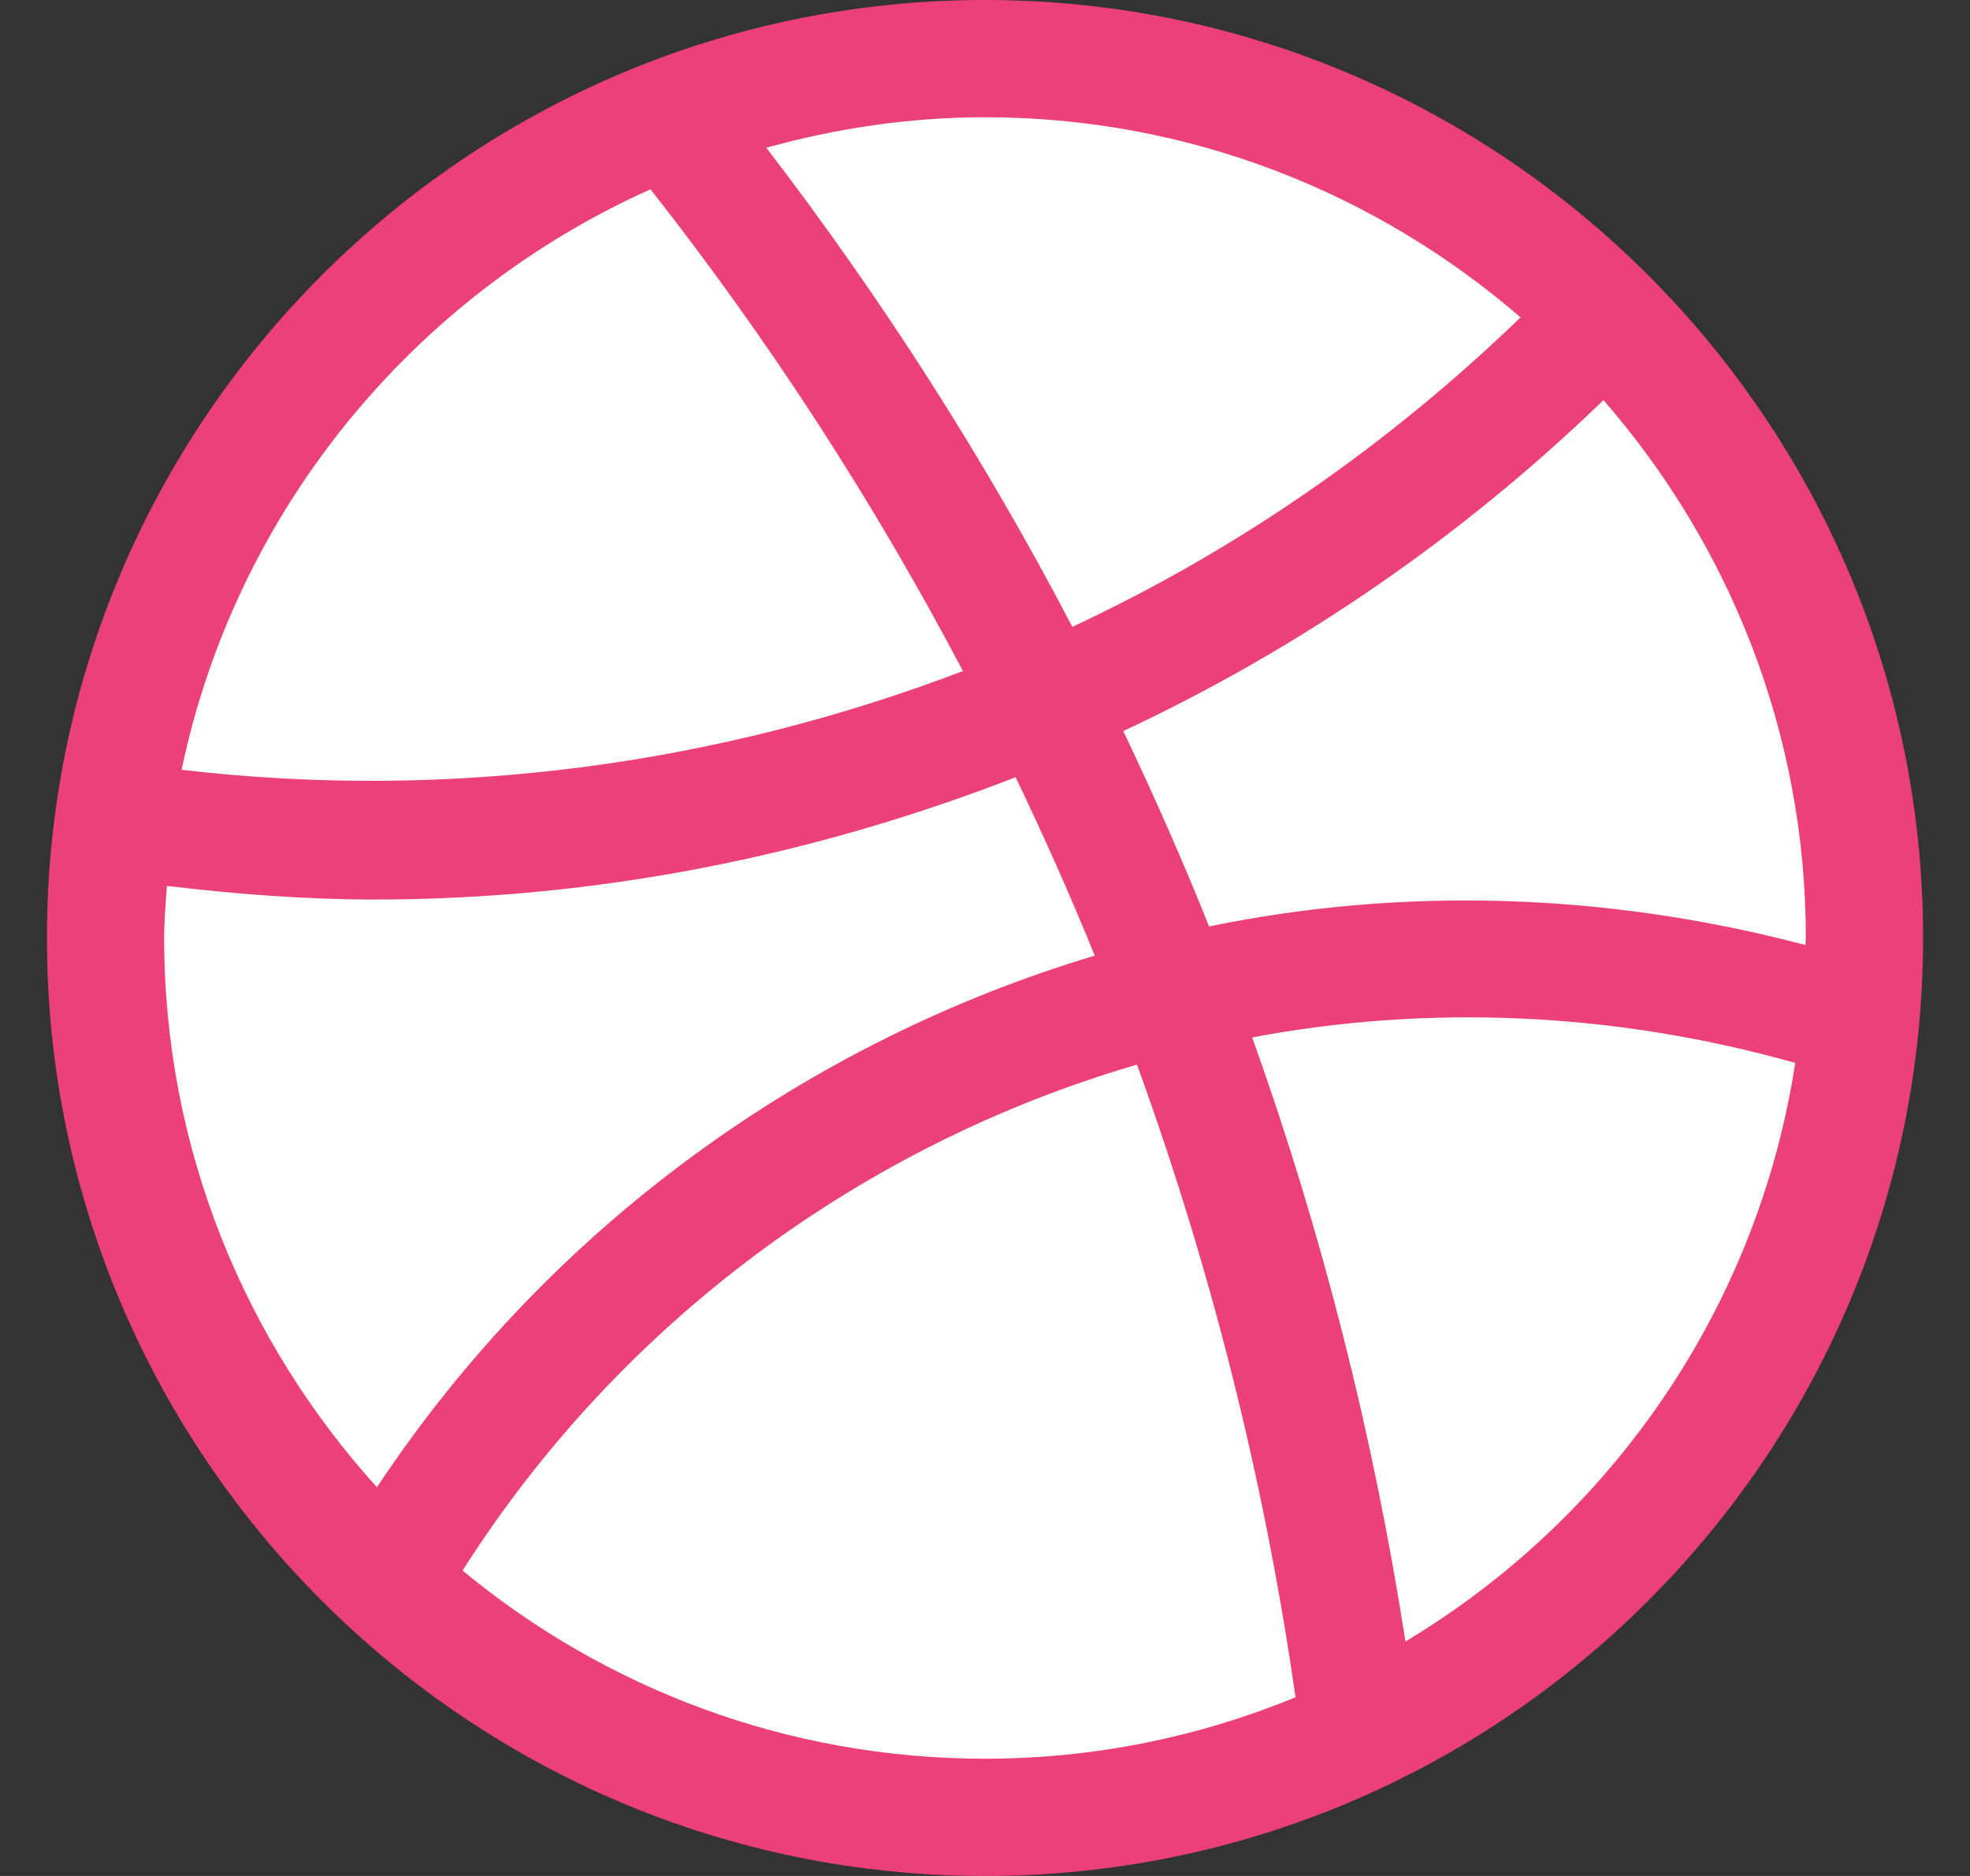
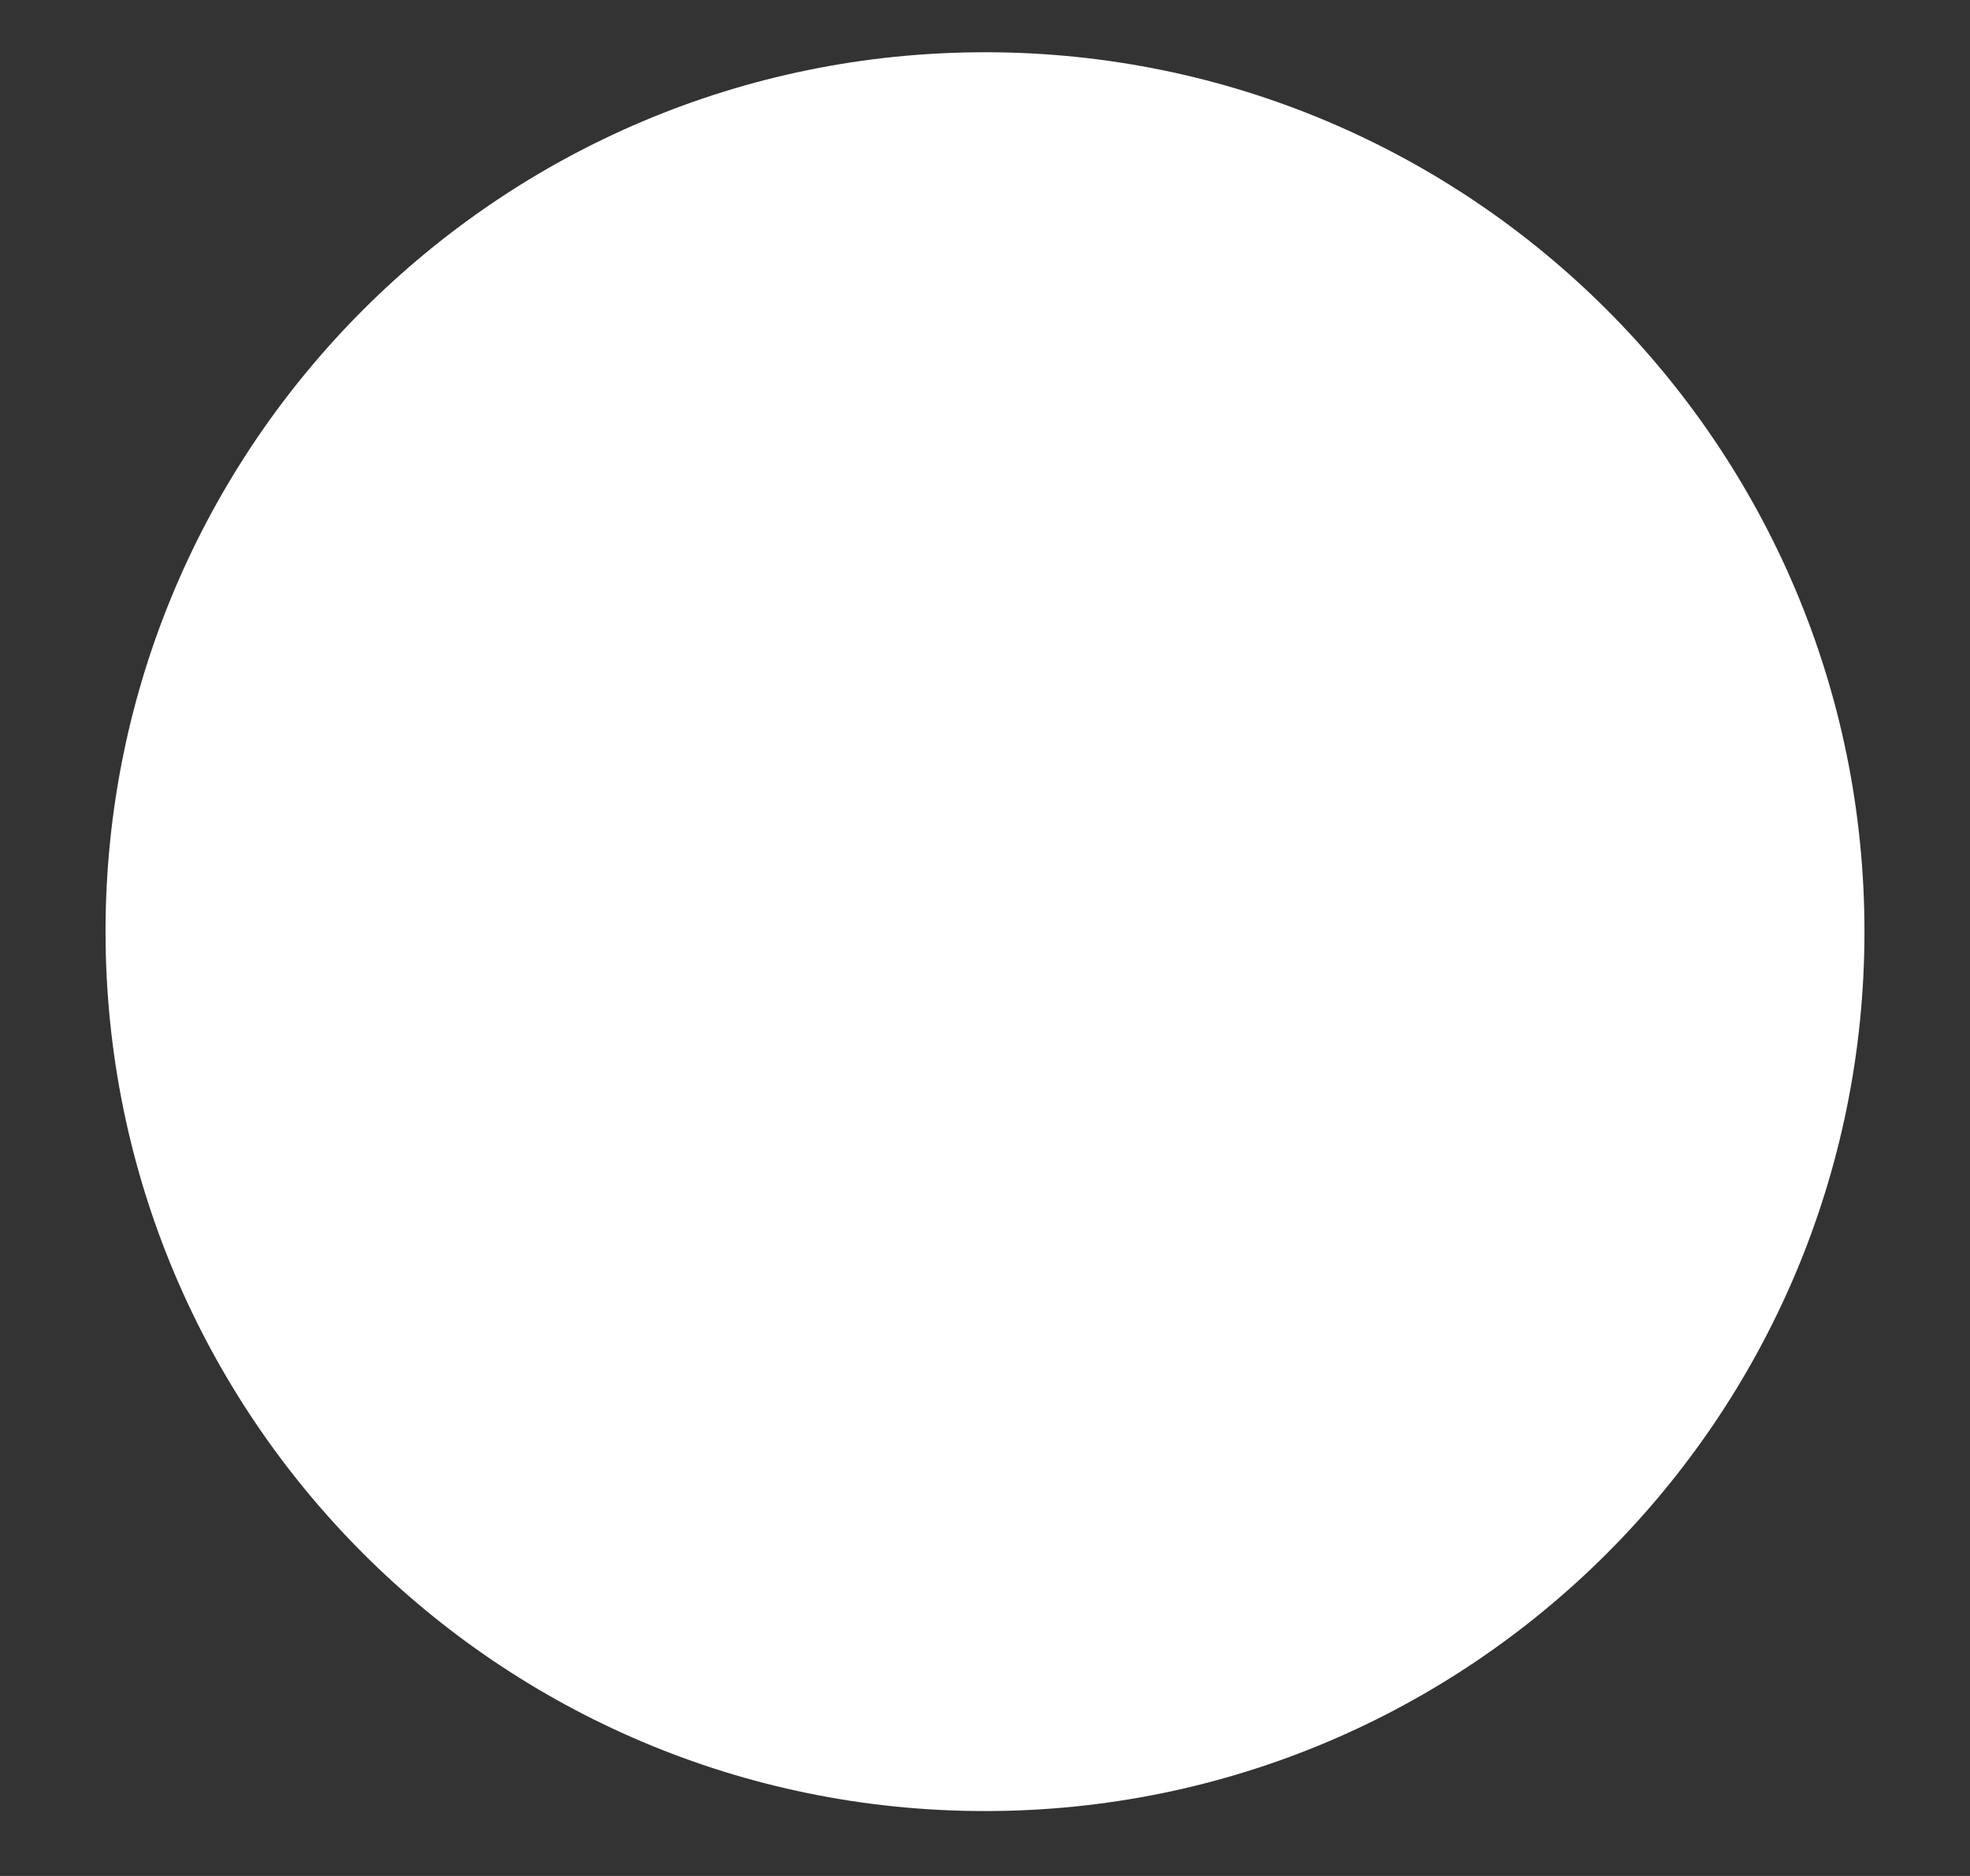
<svg xmlns="http://www.w3.org/2000/svg" class="me-1" width="21" height="20" viewBox="0 0 21 20" fill="none">
  <rect x="0" y="0" width="21" height="20" fill="#333333" stroke="none" />
  <g clip-path="url(#clip0_309_428)">
    <path d="M10.5 19.308C15.678 19.308 19.875 15.11 19.875 9.932C19.875 4.755 15.678 0.557 10.5 0.557C5.322 0.557 1.125 4.755 1.125 9.932C1.125 15.11 5.322 19.308 10.5 19.308Z" fill="white" />
-     <path d="M10.5 0C4.986 0 0.5 4.486 0.5 10C0.5 15.514 4.986 20 10.5 20C16.014 20 20.5 15.514 20.5 10C20.5 4.486 16.014 0 10.5 0ZM19.246 10.075C17.129 9.516 14.957 9.451 12.889 9.877C12.606 9.172 12.301 8.479 11.974 7.794C13.845 6.919 15.575 5.732 17.093 4.266C18.431 5.803 19.25 7.805 19.25 10C19.25 10.025 19.246 10.049 19.246 10.075ZM16.209 3.384C14.791 4.753 13.179 5.867 11.431 6.683C10.498 4.895 9.405 3.188 8.169 1.575C8.912 1.369 9.691 1.25 10.5 1.25C12.681 1.25 14.675 2.058 16.209 3.384ZM6.934 2.018C8.203 3.632 9.316 5.353 10.265 7.154C7.64 8.156 4.79 8.541 1.936 8.207C2.515 5.438 4.41 3.15 6.934 2.018ZM1.75 10C1.75 9.812 1.766 9.629 1.779 9.445C2.519 9.533 3.259 9.59 3.996 9.59C6.349 9.59 8.66 9.13 10.826 8.286C11.126 8.911 11.409 9.545 11.67 10.188C8.598 11.11 5.86 13.078 4.018 15.856C2.614 14.304 1.75 12.252 1.75 10ZM4.931 16.744C6.626 14.079 9.211 12.2 12.12 11.35C12.91 13.525 13.479 15.784 13.81 18.095C12.789 18.515 11.671 18.75 10.5 18.75C8.386 18.75 6.445 17.996 4.931 16.744ZM14.982 17.5C14.639 15.297 14.094 13.141 13.348 11.06C15.236 10.705 17.212 10.789 19.137 11.332C18.734 13.953 17.17 16.188 14.982 17.5Z" fill="#EC407A" />
  </g>
  <defs>
    <clipPath id="clip0_309_428">
      <rect width="20" height="20" fill="white" transform="translate(0.5)" />
    </clipPath>
  </defs>
</svg>